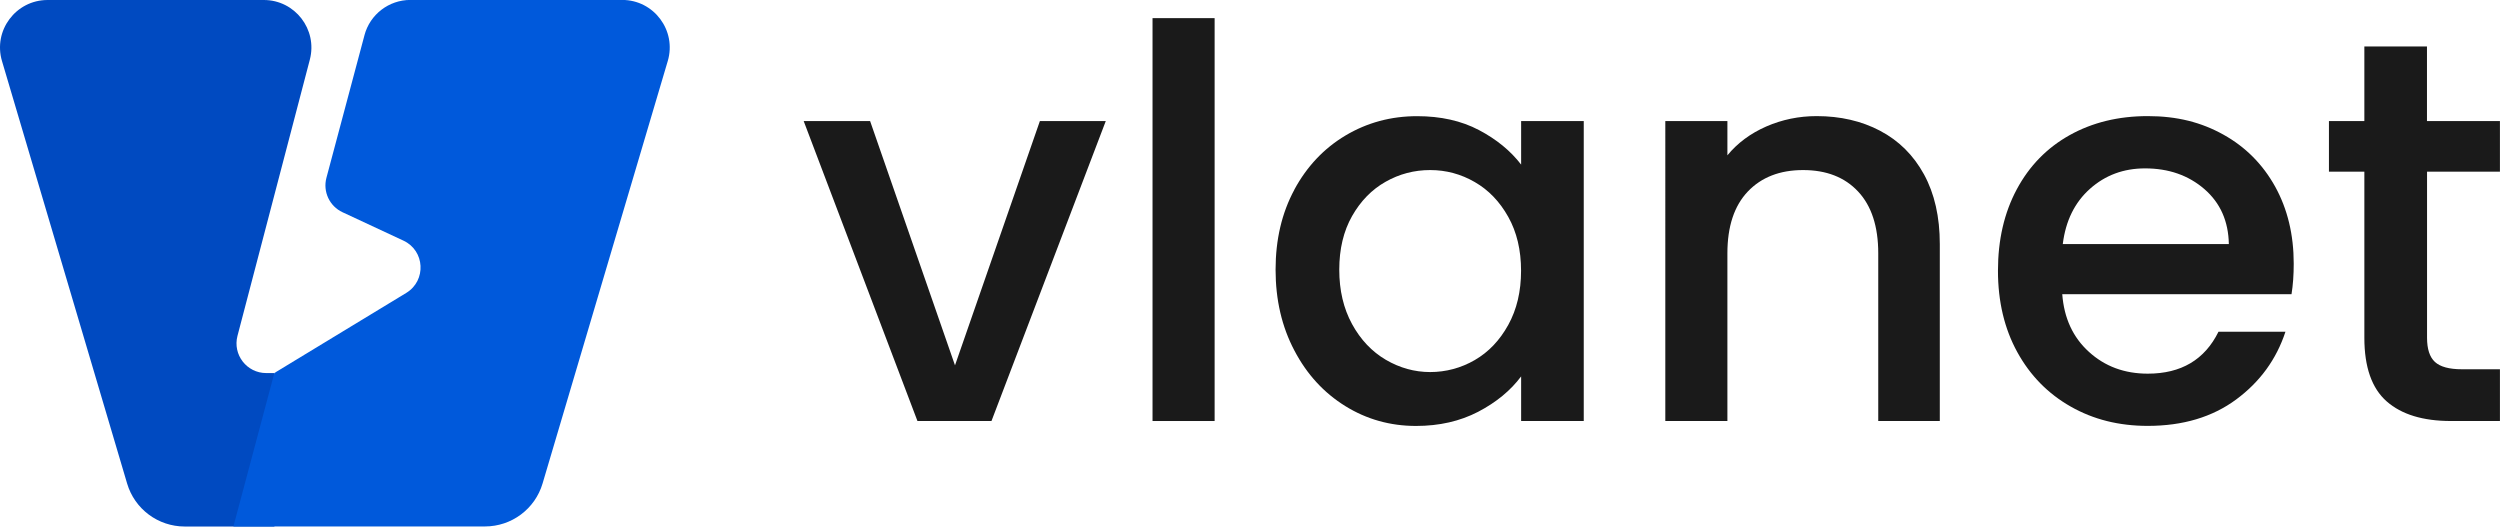
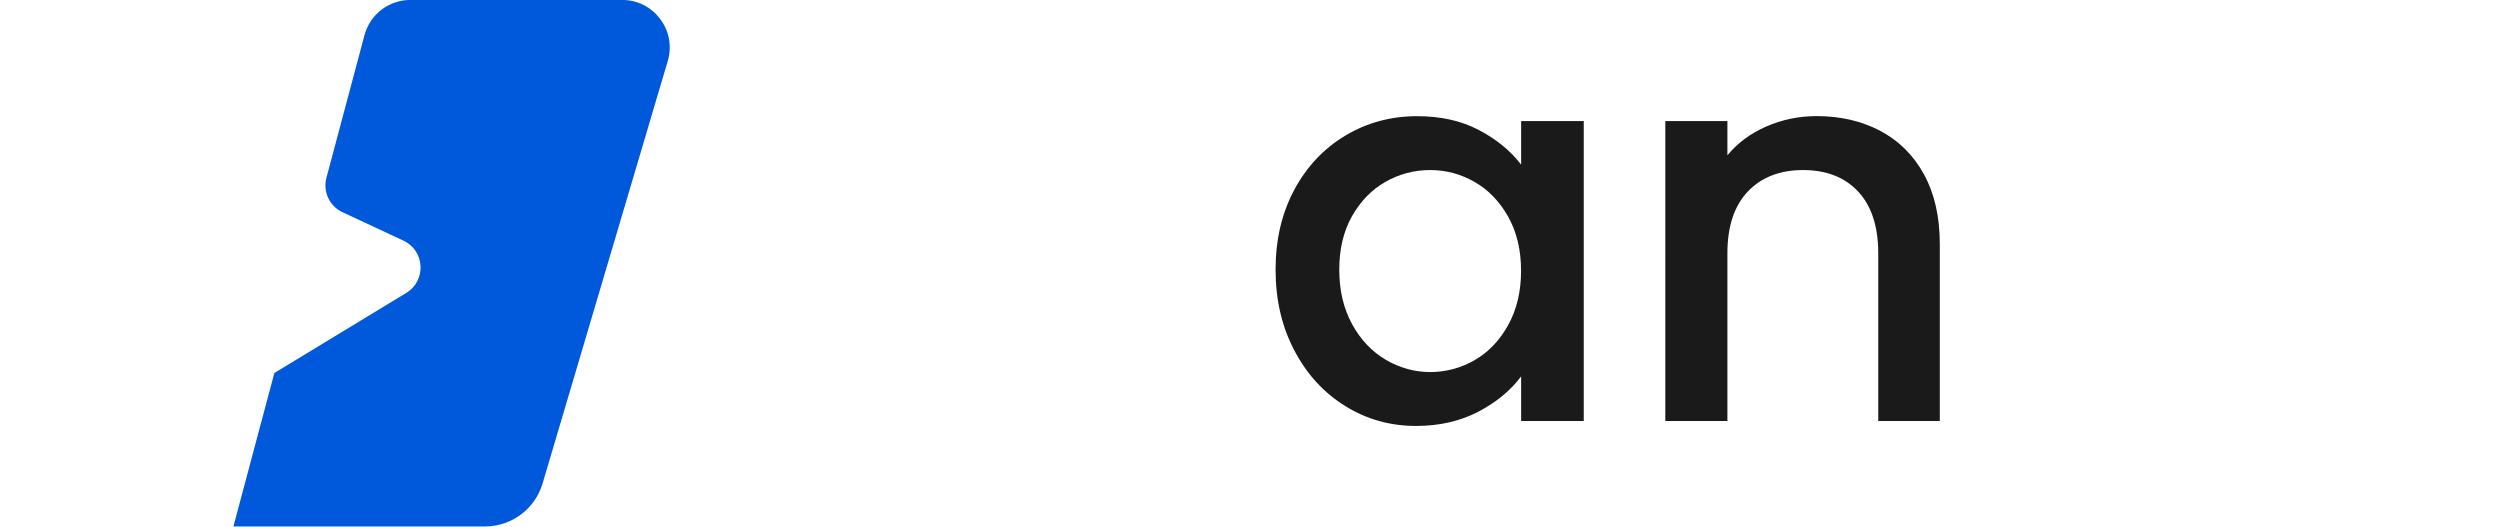
<svg xmlns="http://www.w3.org/2000/svg" id="_레이어_2" data-name="레이어 2" viewBox="0 0 374.87 78.95">
  <defs>
    <style>
      .cls-1 {
        fill: #004ac1;
      }

      .cls-2 {
        fill: #0059db;
      }

      .cls-3 {
        fill: #1a1a1a;
      }
    </style>
  </defs>
  <g id="Layer_1" data-name="Layer 1">
    <g>
      <g>
-         <path class="cls-1" d="m27.7,78.95c-3.99,0-7.51-2.62-8.64-6.45L.3,9.16C-1.06,4.59,2.37,0,7.14,0h32.42c4.67,0,8.08,4.42,6.9,8.94l-10.85,41.42c-.74,2.82,1.39,5.58,4.31,5.58h1.23s0,23.01,0,23.01h-13.44Z" />
        <path class="cls-2" d="m54.65,5.29l-5.7,21.36c-.56,2.09.46,4.27,2.42,5.18l9.12,4.25c3.23,1.5,3.47,5.99.43,7.84l-19.78,12.01-6.14,23.01h37.72c3.99,0,7.51-2.62,8.64-6.45l18.77-63.34c1.35-4.57-2.07-9.16-6.84-9.16h-31.75c-3.23,0-6.06,2.17-6.89,5.29Z" />
      </g>
      <g>
-         <path class="cls-3" d="m143.19,54.81l12.74-36.66h9.88l-17.14,44.98h-11.1l-17.06-44.98h9.96l12.74,36.66Z" />
-         <path class="cls-3" d="m182.13,2.72v60.41h-9.31V2.72h9.31Z" />
        <path class="cls-3" d="m194.08,28.44c1.88-3.48,4.44-6.19,7.67-8.12,3.24-1.93,6.82-2.9,10.74-2.9,3.54,0,6.63.69,9.27,2.08,2.64,1.39,4.75,3.12,6.33,5.18v-6.53h9.39v44.98h-9.39v-6.69c-1.58,2.12-3.73,3.89-6.45,5.31-2.72,1.41-5.82,2.12-9.31,2.12-3.86,0-7.4-.99-10.61-2.98-3.21-1.99-5.76-4.76-7.63-8.33-1.88-3.56-2.82-7.6-2.82-12.12s.94-8.52,2.82-12Zm32.08,4.08c-1.28-2.29-2.95-4.03-5.02-5.22-2.07-1.2-4.3-1.8-6.69-1.8s-4.63.59-6.69,1.76c-2.07,1.17-3.74,2.89-5.02,5.14-1.28,2.26-1.92,4.94-1.92,8.04s.64,5.82,1.92,8.16c1.28,2.34,2.97,4.12,5.06,5.35,2.09,1.22,4.31,1.84,6.65,1.84s4.62-.6,6.69-1.8c2.07-1.2,3.74-2.95,5.02-5.27,1.28-2.31,1.92-5.02,1.92-8.12s-.64-5.8-1.92-8.08Z" />
        <path class="cls-3" d="m281.93,19.62c2.8,1.47,4.99,3.65,6.57,6.53,1.58,2.89,2.37,6.37,2.37,10.45v26.53h-9.23v-25.14c0-4.03-1.01-7.12-3.02-9.27-2.01-2.15-4.76-3.22-8.25-3.22s-6.25,1.08-8.29,3.22c-2.04,2.15-3.06,5.24-3.06,9.27v25.14h-9.31V18.15h9.31v5.14c1.52-1.85,3.47-3.29,5.84-4.33,2.37-1.03,4.88-1.55,7.55-1.55,3.54,0,6.71.73,9.51,2.2Z" />
-         <path class="cls-3" d="m343.6,44.11h-34.37c.27,3.59,1.6,6.48,4,8.65,2.39,2.18,5.33,3.27,8.82,3.27,5.01,0,8.54-2.09,10.61-6.29h10.04c-1.36,4.14-3.82,7.52-7.39,10.16-3.57,2.64-7.99,3.96-13.27,3.96-4.3,0-8.15-.96-11.55-2.9-3.4-1.93-6.07-4.65-8-8.16-1.93-3.51-2.9-7.58-2.9-12.21s.94-8.69,2.82-12.2c1.88-3.51,4.52-6.22,7.92-8.12,3.4-1.9,7.31-2.86,11.72-2.86s8.03.93,11.35,2.78c3.32,1.85,5.9,4.45,7.76,7.8,1.85,3.35,2.78,7.2,2.78,11.55,0,1.69-.11,3.21-.33,4.57Zm-9.39-7.51c-.06-3.43-1.28-6.18-3.67-8.25-2.4-2.07-5.36-3.1-8.9-3.1-3.21,0-5.96,1.02-8.25,3.06-2.29,2.04-3.65,4.8-4.08,8.29h24.9Z" />
-         <path class="cls-3" d="m363.93,25.74v24.9c0,1.69.39,2.9,1.18,3.63.79.73,2.14,1.1,4.04,1.1h5.71v7.76h-7.35c-4.19,0-7.4-.98-9.63-2.94-2.23-1.96-3.35-5.14-3.35-9.55v-24.9h-5.31v-7.59h5.31V6.97h9.39v11.18h10.94v7.59h-10.94Z" />
      </g>
    </g>
  </g>
</svg>